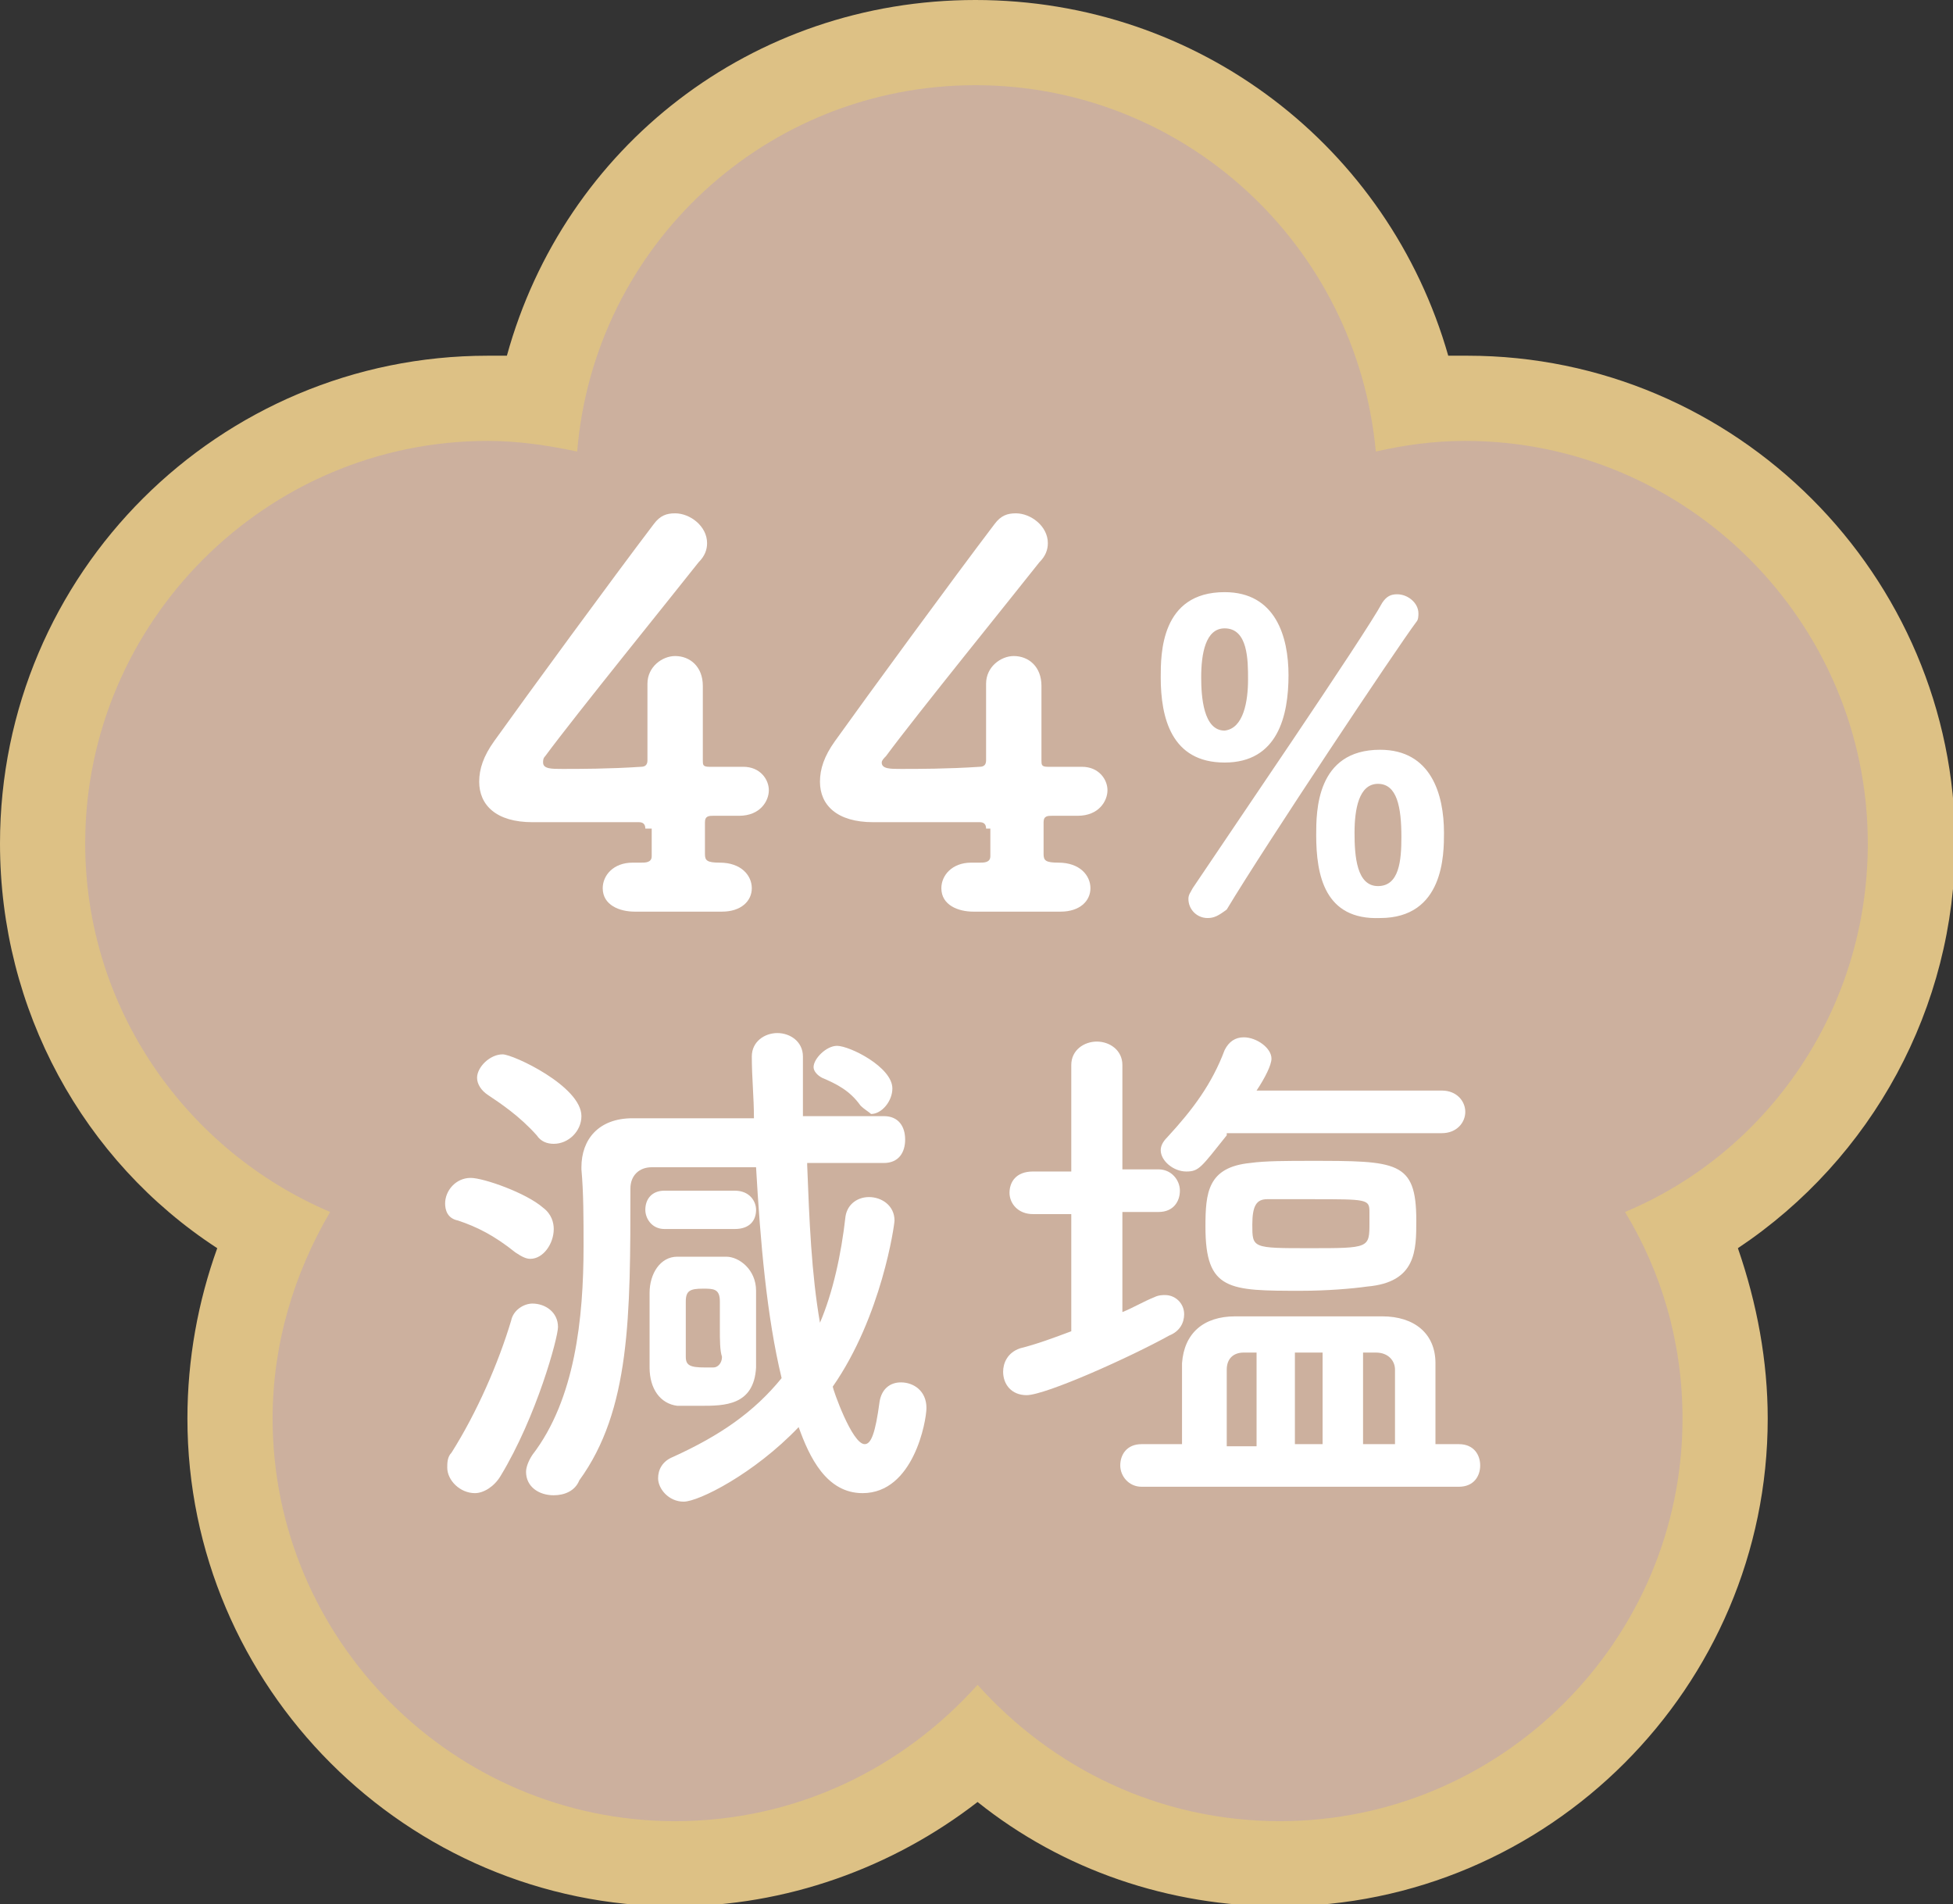
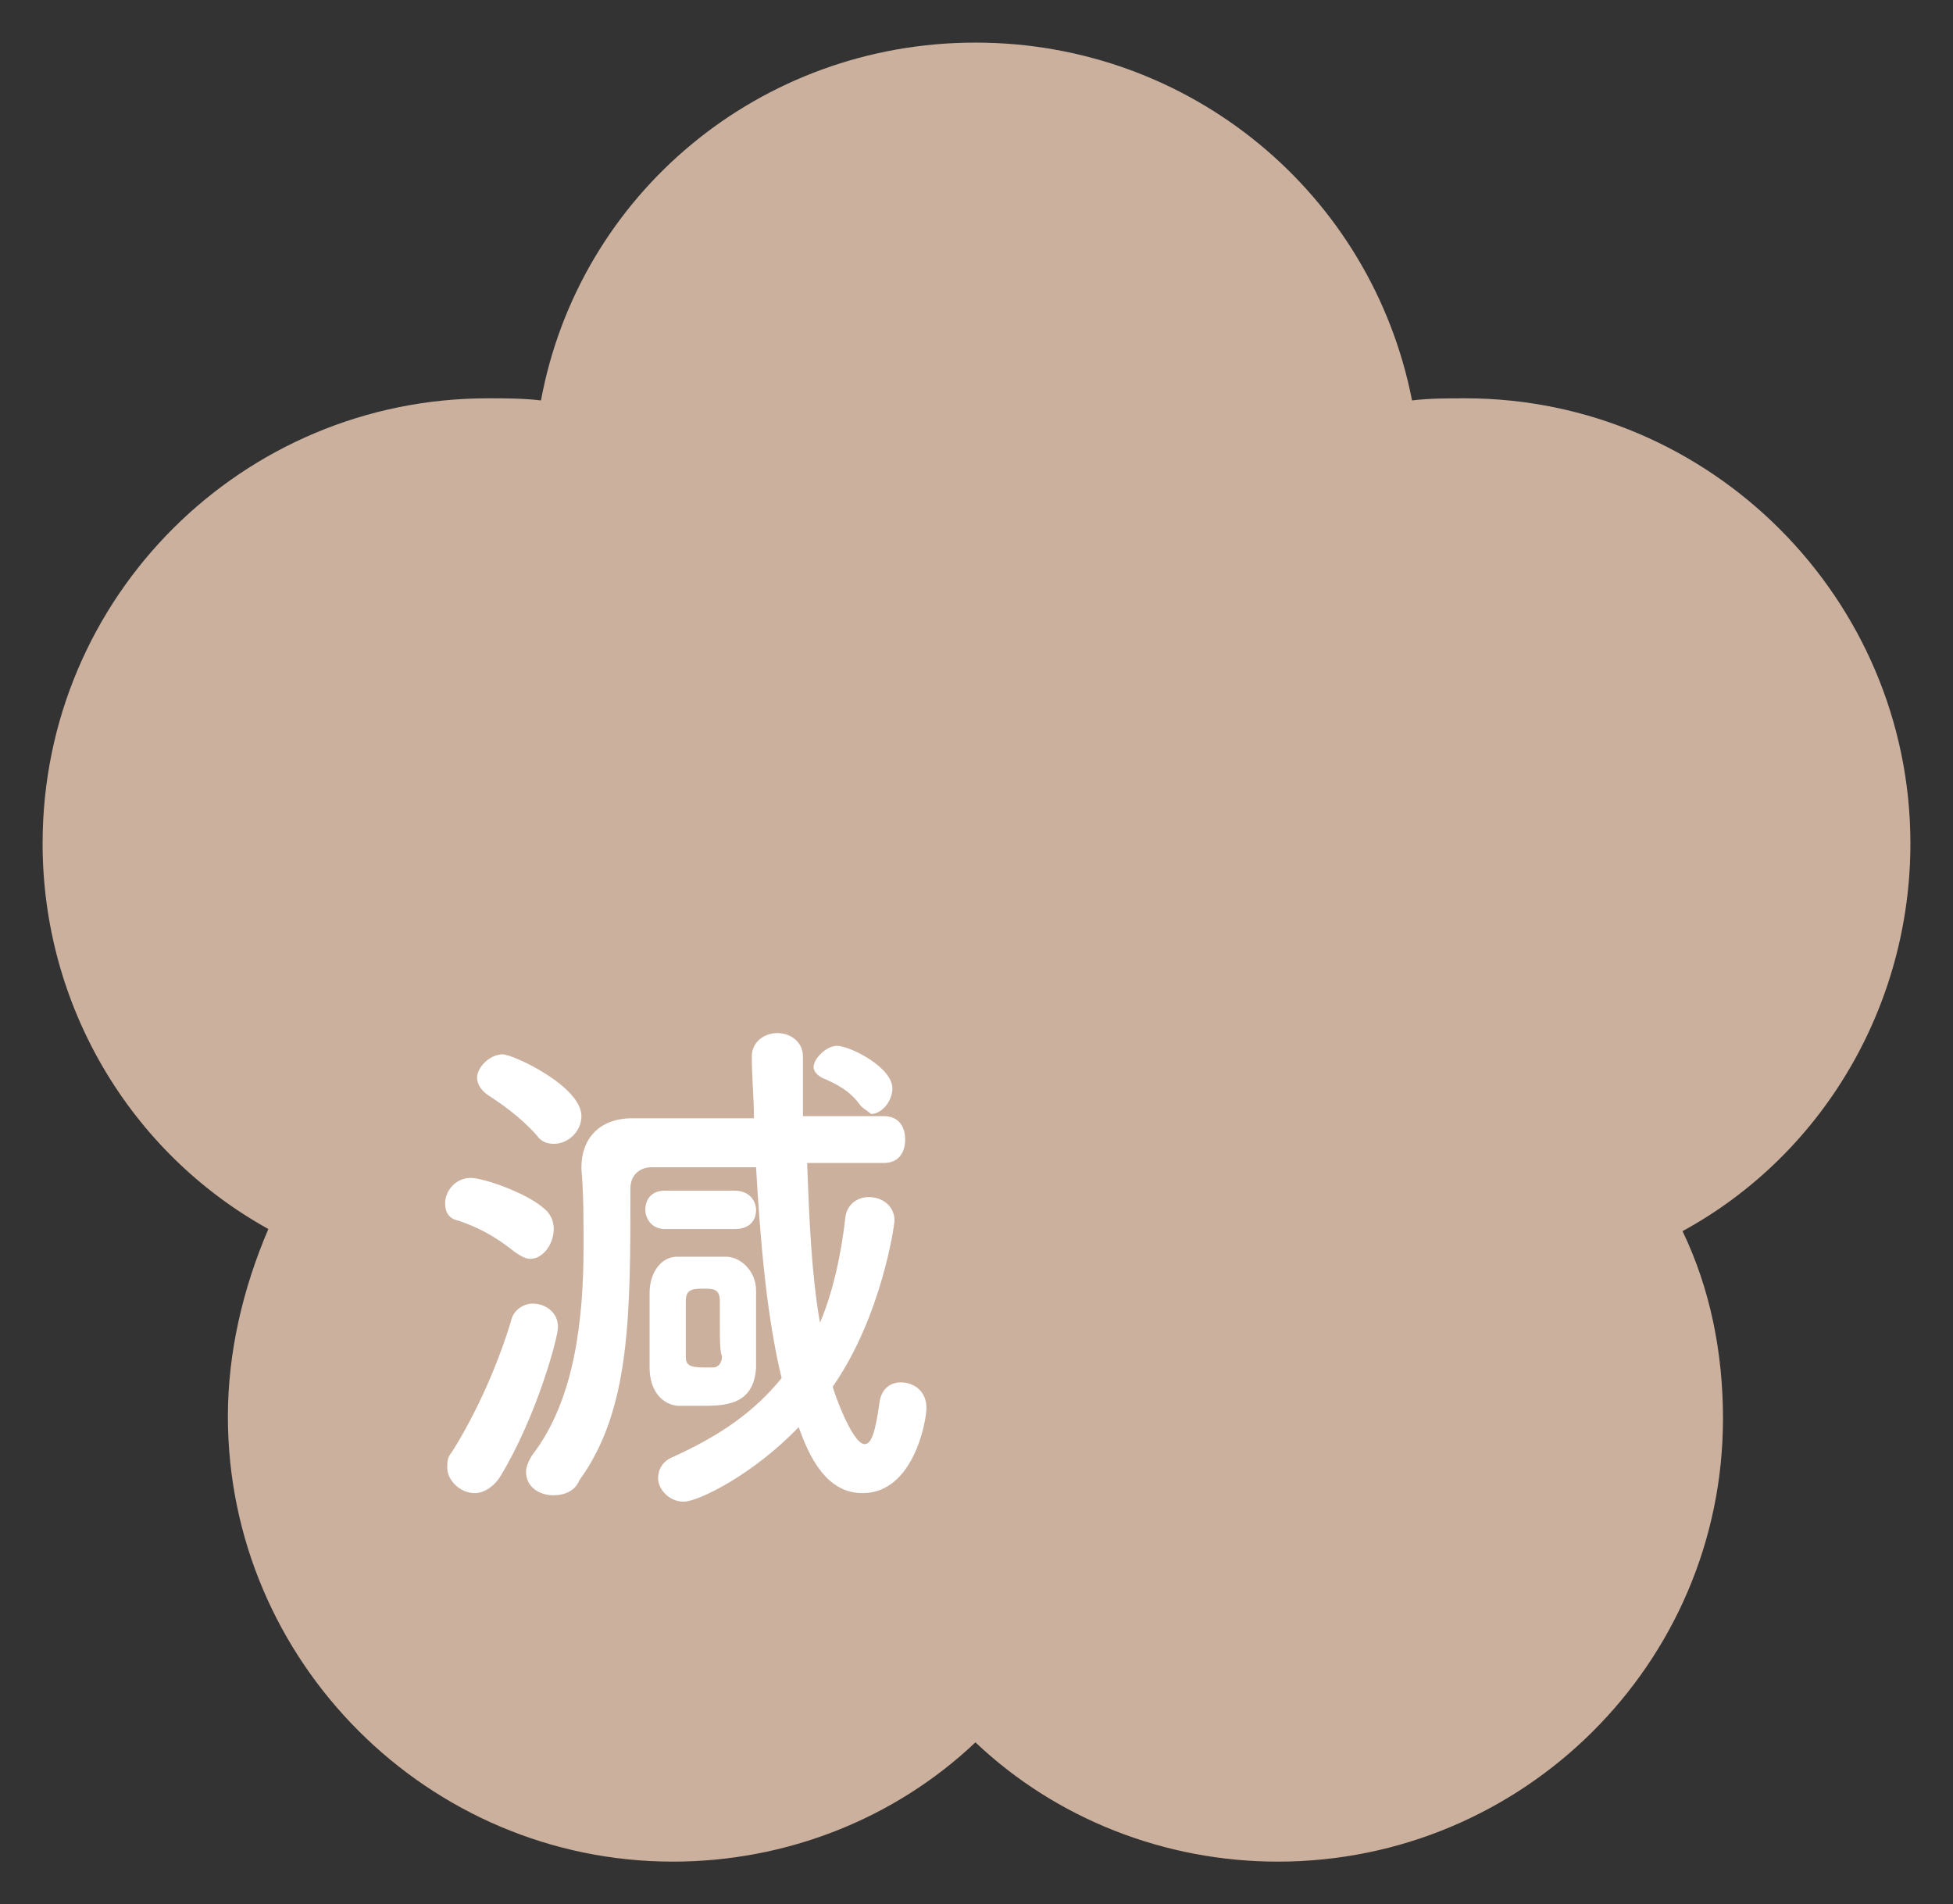
<svg xmlns="http://www.w3.org/2000/svg" version="1.1" id="_x32_" x="0px" y="0px" viewBox="0 0 91.7 89.4" style="enable-background:new 0 0 91.7 89.4;" xml:space="preserve">
  <rect x="0" y="0" width="91.7" height="89.4" fill="#333333" stroke="none" />
  <style type="text/css">
	.st0{fill:#CCB09E;}
	.st1{fill:#DDC185;}
	.st2{fill:#FFFFFF;}
</style>
  <g>
    <g>
      <path class="st0" d="M60,87.4c-5.3,0-10.4-2-14.2-5.6c-3.8,3.6-8.9,5.6-14.2,5.6c-11.5,0-20.9-9.4-20.9-20.9c0-3,0.7-6,1.9-8.8    C6.1,54.1,2,47.2,2,39.6C2,28,11.4,18.7,22.9,18.7c0.8,0,1.7,0,2.5,0.1C27.2,9.1,35.7,2,45.8,2s18.6,7.1,20.5,16.8    c0.8-0.1,1.7-0.1,2.5-0.1c11.5,0,20.9,9.4,20.9,20.9c0,7.6-4.1,14.6-10.7,18.2c1.3,2.7,1.9,5.7,1.9,8.8    C80.9,78.1,71.5,87.4,60,87.4z" />
-       <path class="st1" d="M45.8,4c9.8,0,17.9,7.5,18.8,17.2c1.3-0.3,2.7-0.5,4.2-0.5c10.4,0,18.9,8.5,18.9,18.9    c0,7.8-4.7,14.5-11.4,17.3c1.7,2.8,2.7,6.1,2.7,9.7c0,10.4-8.5,18.9-18.9,18.9c-5.7,0-10.7-2.5-14.2-6.4    c-3.5,3.9-8.5,6.4-14.2,6.4c-10.4,0-18.9-8.5-18.9-18.9c0-3.5,1-6.8,2.7-9.7C8.7,54,4,47.3,4,39.6c0-10.4,8.5-18.9,18.9-18.9    c1.4,0,2.8,0.2,4.2,0.5C27.9,11.5,36,4,45.8,4 M45.8,0c-10.5,0-19.3,6.9-22,16.7c-0.3,0-0.6,0-0.9,0C10.3,16.7,0,26.9,0,39.6    c0,7.8,3.9,14.9,10.2,19c-0.9,2.5-1.4,5.2-1.4,8c0,12.6,10.3,22.9,22.9,22.9c5.2,0,10.2-1.8,14.2-4.9c4,3.2,9,4.9,14.2,4.9    c12.6,0,22.9-10.3,22.9-22.9c0-2.7-0.5-5.4-1.4-8c6.3-4.2,10.2-11.3,10.2-19c0-12.6-10.3-22.9-22.9-22.9c-0.3,0-0.6,0-0.9,0    C65.2,6.9,56.3,0,45.8,0L45.8,0z" />
    </g>
  </g>
  <g>
-     <path class="st2" d="M30.3,38.9c0-0.2-0.1-0.3-0.3-0.3c-2.4,0-4.7,0-5,0c-1.7,0-2.5-0.8-2.5-1.9c0-0.6,0.2-1.2,0.7-1.9   c1.5-2.1,5.6-7.7,7.5-10.2c0.3-0.4,0.6-0.5,1-0.5c0.7,0,1.5,0.6,1.5,1.4c0,0.3-0.1,0.6-0.4,0.9c-1.1,1.4-5.8,7.2-7.2,9.1   c-0.1,0.1-0.1,0.2-0.1,0.3c0,0.3,0.4,0.3,0.9,0.3c0.8,0,2.2,0,3.7-0.1c0.2,0,0.3-0.1,0.3-0.3c0-0.5,0-0.9,0-1.3c0-1,0-1.7,0-2.2   c0,0,0-0.1,0-0.1c0-0.8,0.7-1.3,1.3-1.3c0.7,0,1.3,0.5,1.3,1.4c0,1.1,0,1.8,0,3.5c0,0.2,0,0.3,0.3,0.3c0.8,0,1.3,0,1.5,0   c0,0,0,0,0.1,0c0.8,0,1.2,0.6,1.2,1.1s-0.4,1.2-1.4,1.2c-0.4,0-0.8,0-1.2,0c-0.2,0-0.4,0-0.4,0.3c0,0.4,0,1.1,0,1.5   c0,0.3,0.1,0.4,0.7,0.4c0,0,0,0,0,0c1,0,1.5,0.6,1.5,1.2c0,0.6-0.5,1.1-1.4,1.1c0,0-0.1,0-0.1,0c-0.7,0-1.4,0-2.1,0   c-0.7,0-1.4,0-1.9,0c-0.7,0-1.5-0.3-1.5-1.1c0-0.6,0.5-1.2,1.4-1.2c0,0,0,0,0.1,0l0.3,0c0.2,0,0.5,0,0.5-0.3V38.9z" />
-     <path class="st2" d="M46.3,38.9c0-0.2-0.1-0.3-0.3-0.3c-2.4,0-4.7,0-5,0c-1.7,0-2.5-0.8-2.5-1.9c0-0.6,0.2-1.2,0.7-1.9   c1.5-2.1,5.6-7.7,7.5-10.2c0.3-0.4,0.6-0.5,1-0.5c0.7,0,1.5,0.6,1.5,1.4c0,0.3-0.1,0.6-0.4,0.9c-1.1,1.4-5.8,7.2-7.2,9.1   c-0.1,0.1-0.2,0.2-0.2,0.3c0,0.3,0.4,0.3,0.9,0.3c0.8,0,2.2,0,3.7-0.1c0.2,0,0.3-0.1,0.3-0.3c0-0.5,0-0.9,0-1.3c0-1,0-1.7,0-2.2   c0,0,0-0.1,0-0.1c0-0.8,0.7-1.3,1.3-1.3c0.7,0,1.3,0.5,1.3,1.4c0,1.1,0,1.8,0,3.5c0,0.2,0,0.3,0.3,0.3c0.8,0,1.3,0,1.5,0   c0,0,0,0,0.1,0c0.8,0,1.2,0.6,1.2,1.1s-0.4,1.2-1.4,1.2c-0.4,0-0.8,0-1.2,0c-0.2,0-0.4,0-0.4,0.3c0,0.4,0,1.1,0,1.5   c0,0.3,0.1,0.4,0.7,0.4c0,0,0,0,0,0c1,0,1.5,0.6,1.5,1.2c0,0.6-0.5,1.1-1.4,1.1c0,0-0.1,0-0.1,0c-0.7,0-1.4,0-2.1,0   c-0.7,0-1.4,0-1.9,0c-0.7,0-1.5-0.3-1.5-1.1c0-0.6,0.5-1.2,1.4-1.2c0,0,0,0,0.1,0l0.3,0c0.2,0,0.5,0,0.5-0.3V38.9z" />
-     <path class="st2" d="M54.5,31.8c0-1.1,0-4,3-4c2.4,0,3,2.1,3,3.9c0,1.9-0.5,4.1-3,4.1C55,35.8,54.5,33.7,54.5,31.8z M56.7,43.1   c-0.5,0-0.9-0.4-0.9-0.9c0-0.2,0.1-0.3,0.2-0.5c1.4-2.1,8.1-11.9,8.9-13.4c0.2-0.3,0.4-0.4,0.7-0.4c0.5,0,1,0.4,1,0.9   c0,0.1,0,0.3-0.1,0.4c-0.9,1.2-7.1,10.5-8.9,13.5C57.2,43,57,43.1,56.7,43.1z M58.6,31.9c0-0.9,0-2.4-1.1-2.4   c-0.9,0-1.1,1.2-1.1,2.3c0,0.9,0.1,2.5,1.1,2.5C58.4,34.2,58.6,32.9,58.6,31.9z M61.8,39.2c0-1.1,0-4,3-4c2.4,0,3,2.1,3,3.9   c0,1,0,4-3,4C62.2,43.2,61.8,41.1,61.8,39.2z M65.8,39.3c0-1.4-0.2-2.5-1.1-2.5c-0.9,0-1.1,1.2-1.1,2.3c0,1.1,0.1,2.5,1.1,2.5   C65.7,41.6,65.8,40.4,65.8,39.3z" />
    <path class="st2" d="M24.2,58.8c-1-0.8-1.8-1.2-2.7-1.5c-0.5-0.1-0.6-0.5-0.6-0.8c0-0.6,0.5-1.2,1.2-1.2c0.6,0,2.6,0.7,3.4,1.4   c0.4,0.3,0.5,0.7,0.5,1c0,0.7-0.5,1.4-1.1,1.4C24.7,59.1,24.5,59,24.2,58.8z M22.3,70.1c-0.7,0-1.3-0.6-1.3-1.2   c0-0.2,0-0.5,0.2-0.7c1.2-1.9,2.2-4.2,2.8-6.2c0.1-0.5,0.6-0.8,1-0.8c0.6,0,1.2,0.4,1.2,1.1c0,0.5-1,4.2-2.7,7   C23.2,69.8,22.7,70.1,22.3,70.1z M25.2,53.3c-0.8-0.9-1.7-1.5-2.3-1.9c-0.3-0.2-0.5-0.5-0.5-0.8c0-0.5,0.6-1.1,1.2-1.1   c0.5,0,3.7,1.5,3.7,2.9c0,0.7-0.6,1.3-1.3,1.3C25.7,53.7,25.4,53.6,25.2,53.3z M37.9,54.7c0.1,2.6,0.2,5.1,0.6,7.4   c0.6-1.4,1-3.2,1.2-5c0.1-0.6,0.6-0.9,1.1-0.9c0.6,0,1.2,0.4,1.2,1.1c0,0.2-0.6,4.5-2.9,7.8c0,0.1,0.9,2.7,1.5,2.7   c0.3,0,0.5-0.5,0.7-2c0.1-0.6,0.5-0.9,1-0.9c0.6,0,1.2,0.4,1.2,1.2c0,0.6-0.6,4-3,4c-1.7,0-2.5-1.7-3-3.1c-2.1,2.2-4.7,3.5-5.4,3.5   c-0.7,0-1.2-0.6-1.2-1.1c0-0.4,0.2-0.8,0.7-1c2.2-1,3.8-2.1,5.1-3.7c-0.7-2.9-1-6.4-1.2-9.9h-4.9c-0.6,0-1,0.4-1,1   c0,6,0,10.4-2.4,13.7C27,70,26.5,70.2,26,70.2c-0.7,0-1.3-0.4-1.3-1.1c0-0.2,0.1-0.5,0.3-0.8c2-2.6,2.4-6.4,2.4-9.8   c0-1.3,0-2.5-0.1-3.6c0-0.1,0-0.1,0-0.1c0-1.3,0.8-2.3,2.4-2.3h5.7c0-1-0.1-1.9-0.1-2.9c0,0,0,0,0,0c0-0.7,0.6-1.1,1.2-1.1   c0.6,0,1.2,0.4,1.2,1.1v0c0,0.9,0,1.9,0,2.8h3.8c0.7,0,1,0.5,1,1.1s-0.3,1.1-1,1.1H37.9z M31.2,57.7c-0.6,0-0.9-0.5-0.9-0.9   c0-0.5,0.3-0.9,0.9-0.9h3.3c0.7,0,1,0.5,1,0.9c0,0.5-0.3,0.9-1,0.9H31.2z M32.9,66c-0.4,0-0.8,0-1.1,0c-0.8-0.1-1.3-0.8-1.3-1.8   c0-0.6,0-1.2,0-1.8c0-0.6,0-1.2,0-1.7c0-0.9,0.5-1.7,1.3-1.7c0.4,0,0.8,0,1.2,0c0.4,0,0.8,0,1.1,0c0.6,0,1.4,0.6,1.4,1.6   c0,0.5,0,1.2,0,1.8s0,1.3,0,1.8C35.4,66,34,66,32.9,66z M33.8,62.4c0-0.5,0-1,0-1.3c0-0.6-0.3-0.6-0.8-0.6c-0.6,0-0.8,0.1-0.8,0.6   c0,0.3,0,0.8,0,1.3c0,0.5,0,0.9,0,1.3c0,0.4,0.2,0.5,0.9,0.5c0.1,0,0.3,0,0.4,0c0.2,0,0.4-0.2,0.4-0.5   C33.8,63.4,33.8,62.9,33.8,62.4z M40.4,51.9c-0.5-0.7-1.1-1-1.8-1.3c-0.2-0.1-0.4-0.3-0.4-0.5c0-0.4,0.6-1,1.1-1c0.6,0,2.6,1,2.6,2   c0,0.6-0.5,1.2-1,1.2C40.8,52.2,40.6,52.1,40.4,51.9z" />
-     <path class="st2" d="M50.4,57h-1.9c-0.7,0-1.1-0.5-1.1-1s0.3-1,1.1-1h1.8V50c0-0.7,0.6-1.1,1.2-1.1c0.6,0,1.2,0.4,1.2,1.1v4.9h1.7   c0.6,0,1,0.5,1,1s-0.3,1-1,1h-1.7v4.7c0.5-0.2,1-0.5,1.5-0.7c0.2-0.1,0.4-0.1,0.5-0.1c0.5,0,0.9,0.4,0.9,0.9c0,0.4-0.2,0.8-0.7,1   c-1.8,1-5.8,2.8-6.7,2.8c-0.7,0-1.1-0.5-1.1-1.1c0-0.4,0.2-0.9,0.8-1.1c0.8-0.2,1.6-0.5,2.4-0.8V57z M53.6,69.8c-0.6,0-1-0.5-1-1   c0-0.5,0.3-1,1-1h1.9c0-0.5,0-1.1,0-1.7c0-0.8,0-1.6,0-2.1c0.1-1.4,1-2.2,2.5-2.2c1.2,0,2.6,0,4,0c1,0,2,0,2.9,0   c1.5,0,2.5,0.8,2.5,2.2c0,0.9,0,2.4,0,3.8h1.1c0.7,0,1,0.5,1,1c0,0.5-0.3,1-1,1H53.6z M57.6,53.3c-1.2,1.5-1.3,1.7-1.9,1.7   c-0.6,0-1.2-0.5-1.2-1c0-0.2,0.1-0.4,0.3-0.6c1.2-1.3,2.1-2.5,2.7-4.1c0.2-0.4,0.5-0.6,0.9-0.6c0.6,0,1.3,0.5,1.3,1   c0,0.3-0.3,0.9-0.7,1.5h8.7c0.7,0,1.1,0.5,1.1,1c0,0.5-0.4,1-1.1,1H57.6z M61.1,60.6c-3.4,0-4.5,0-4.5-3c0-1.6,0.1-2.8,2.1-3   c0.7-0.1,1.8-0.1,2.8-0.1c4.1,0,5,0,5,2.8c0,1.4,0,2.9-2.3,3.1C63.5,60.5,62.3,60.6,61.1,60.6z M58.9,63.5h-0.5   c-0.5,0-0.8,0.3-0.8,0.8c0,0.8,0,2.3,0,3.6h1.4V63.5z M61.6,56.3c-0.8,0-1.6,0-2.1,0c-0.5,0-0.7,0.3-0.7,1.2c0,1.1,0,1.1,2.7,1.1   c2.8,0,2.8,0,2.8-1.2c0-0.2,0-0.3,0-0.5C64.3,56.3,64.2,56.3,61.6,56.3z M62.1,63.5h-1.3v4.3h1.3V63.5z M65.5,67.9   c0-1.3,0-2.7,0-3.6c0-0.4-0.3-0.8-0.9-0.8H64v4.3H65.5z" />
  </g>
</svg>